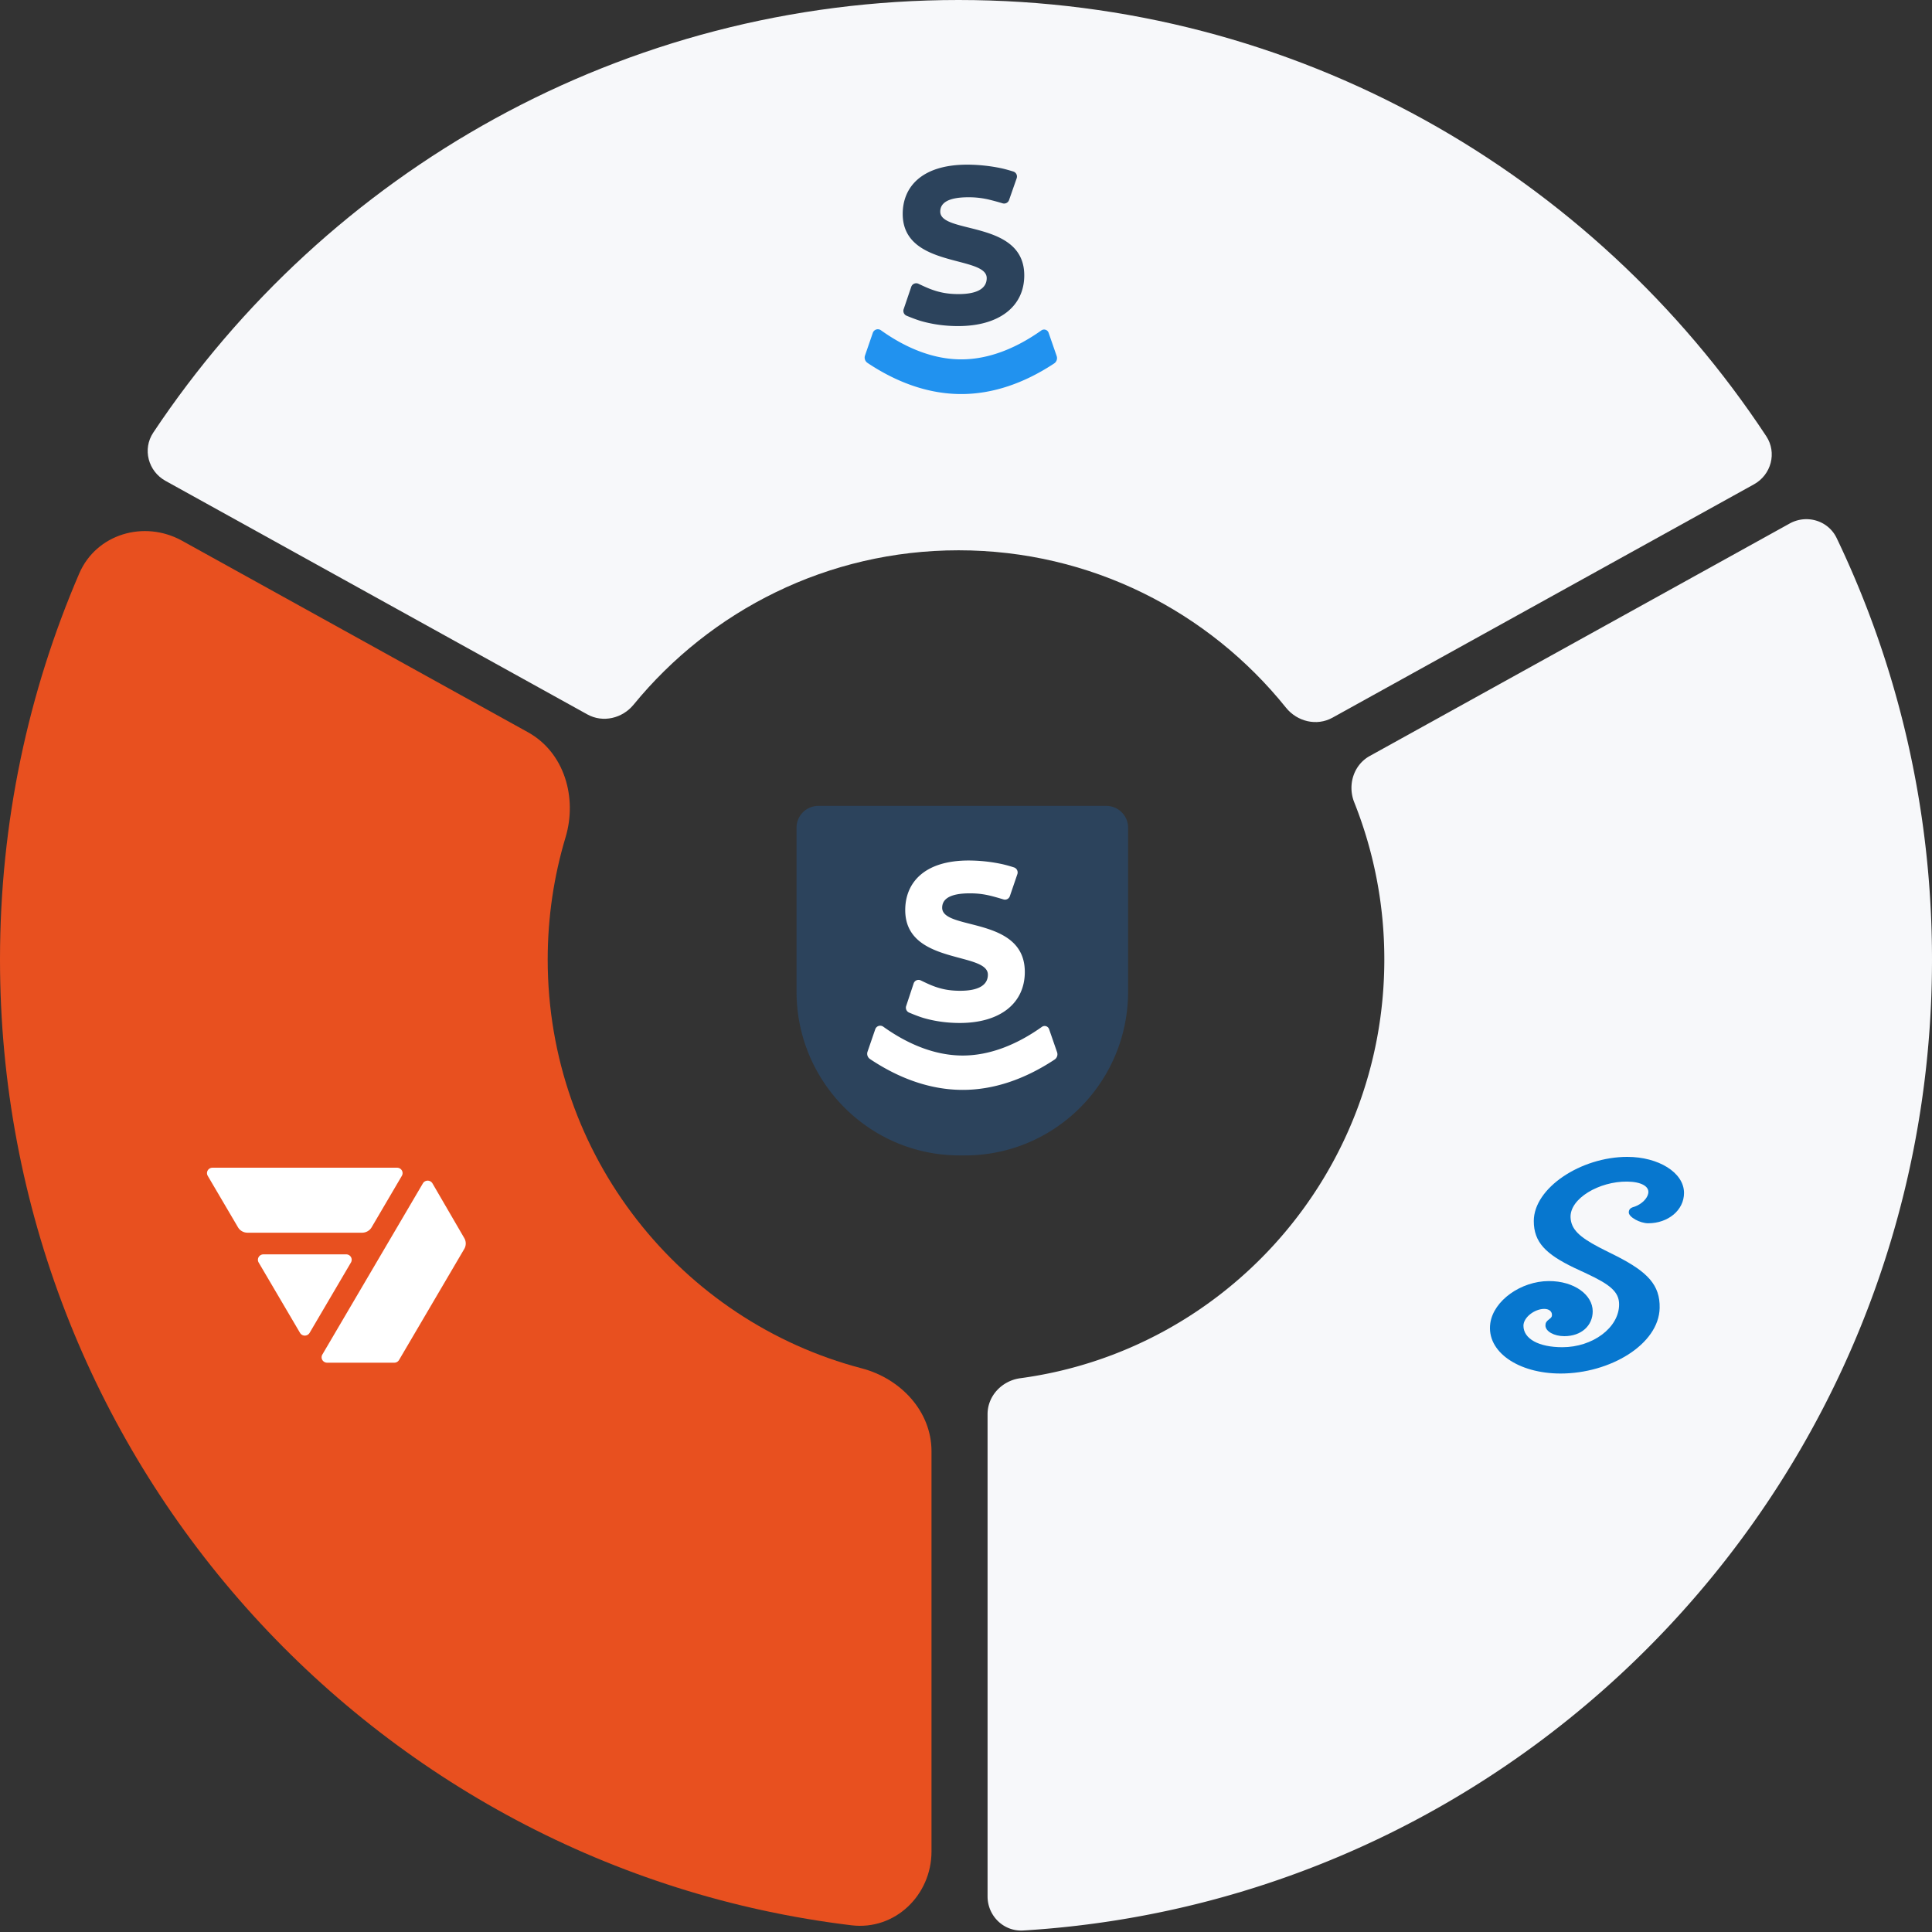
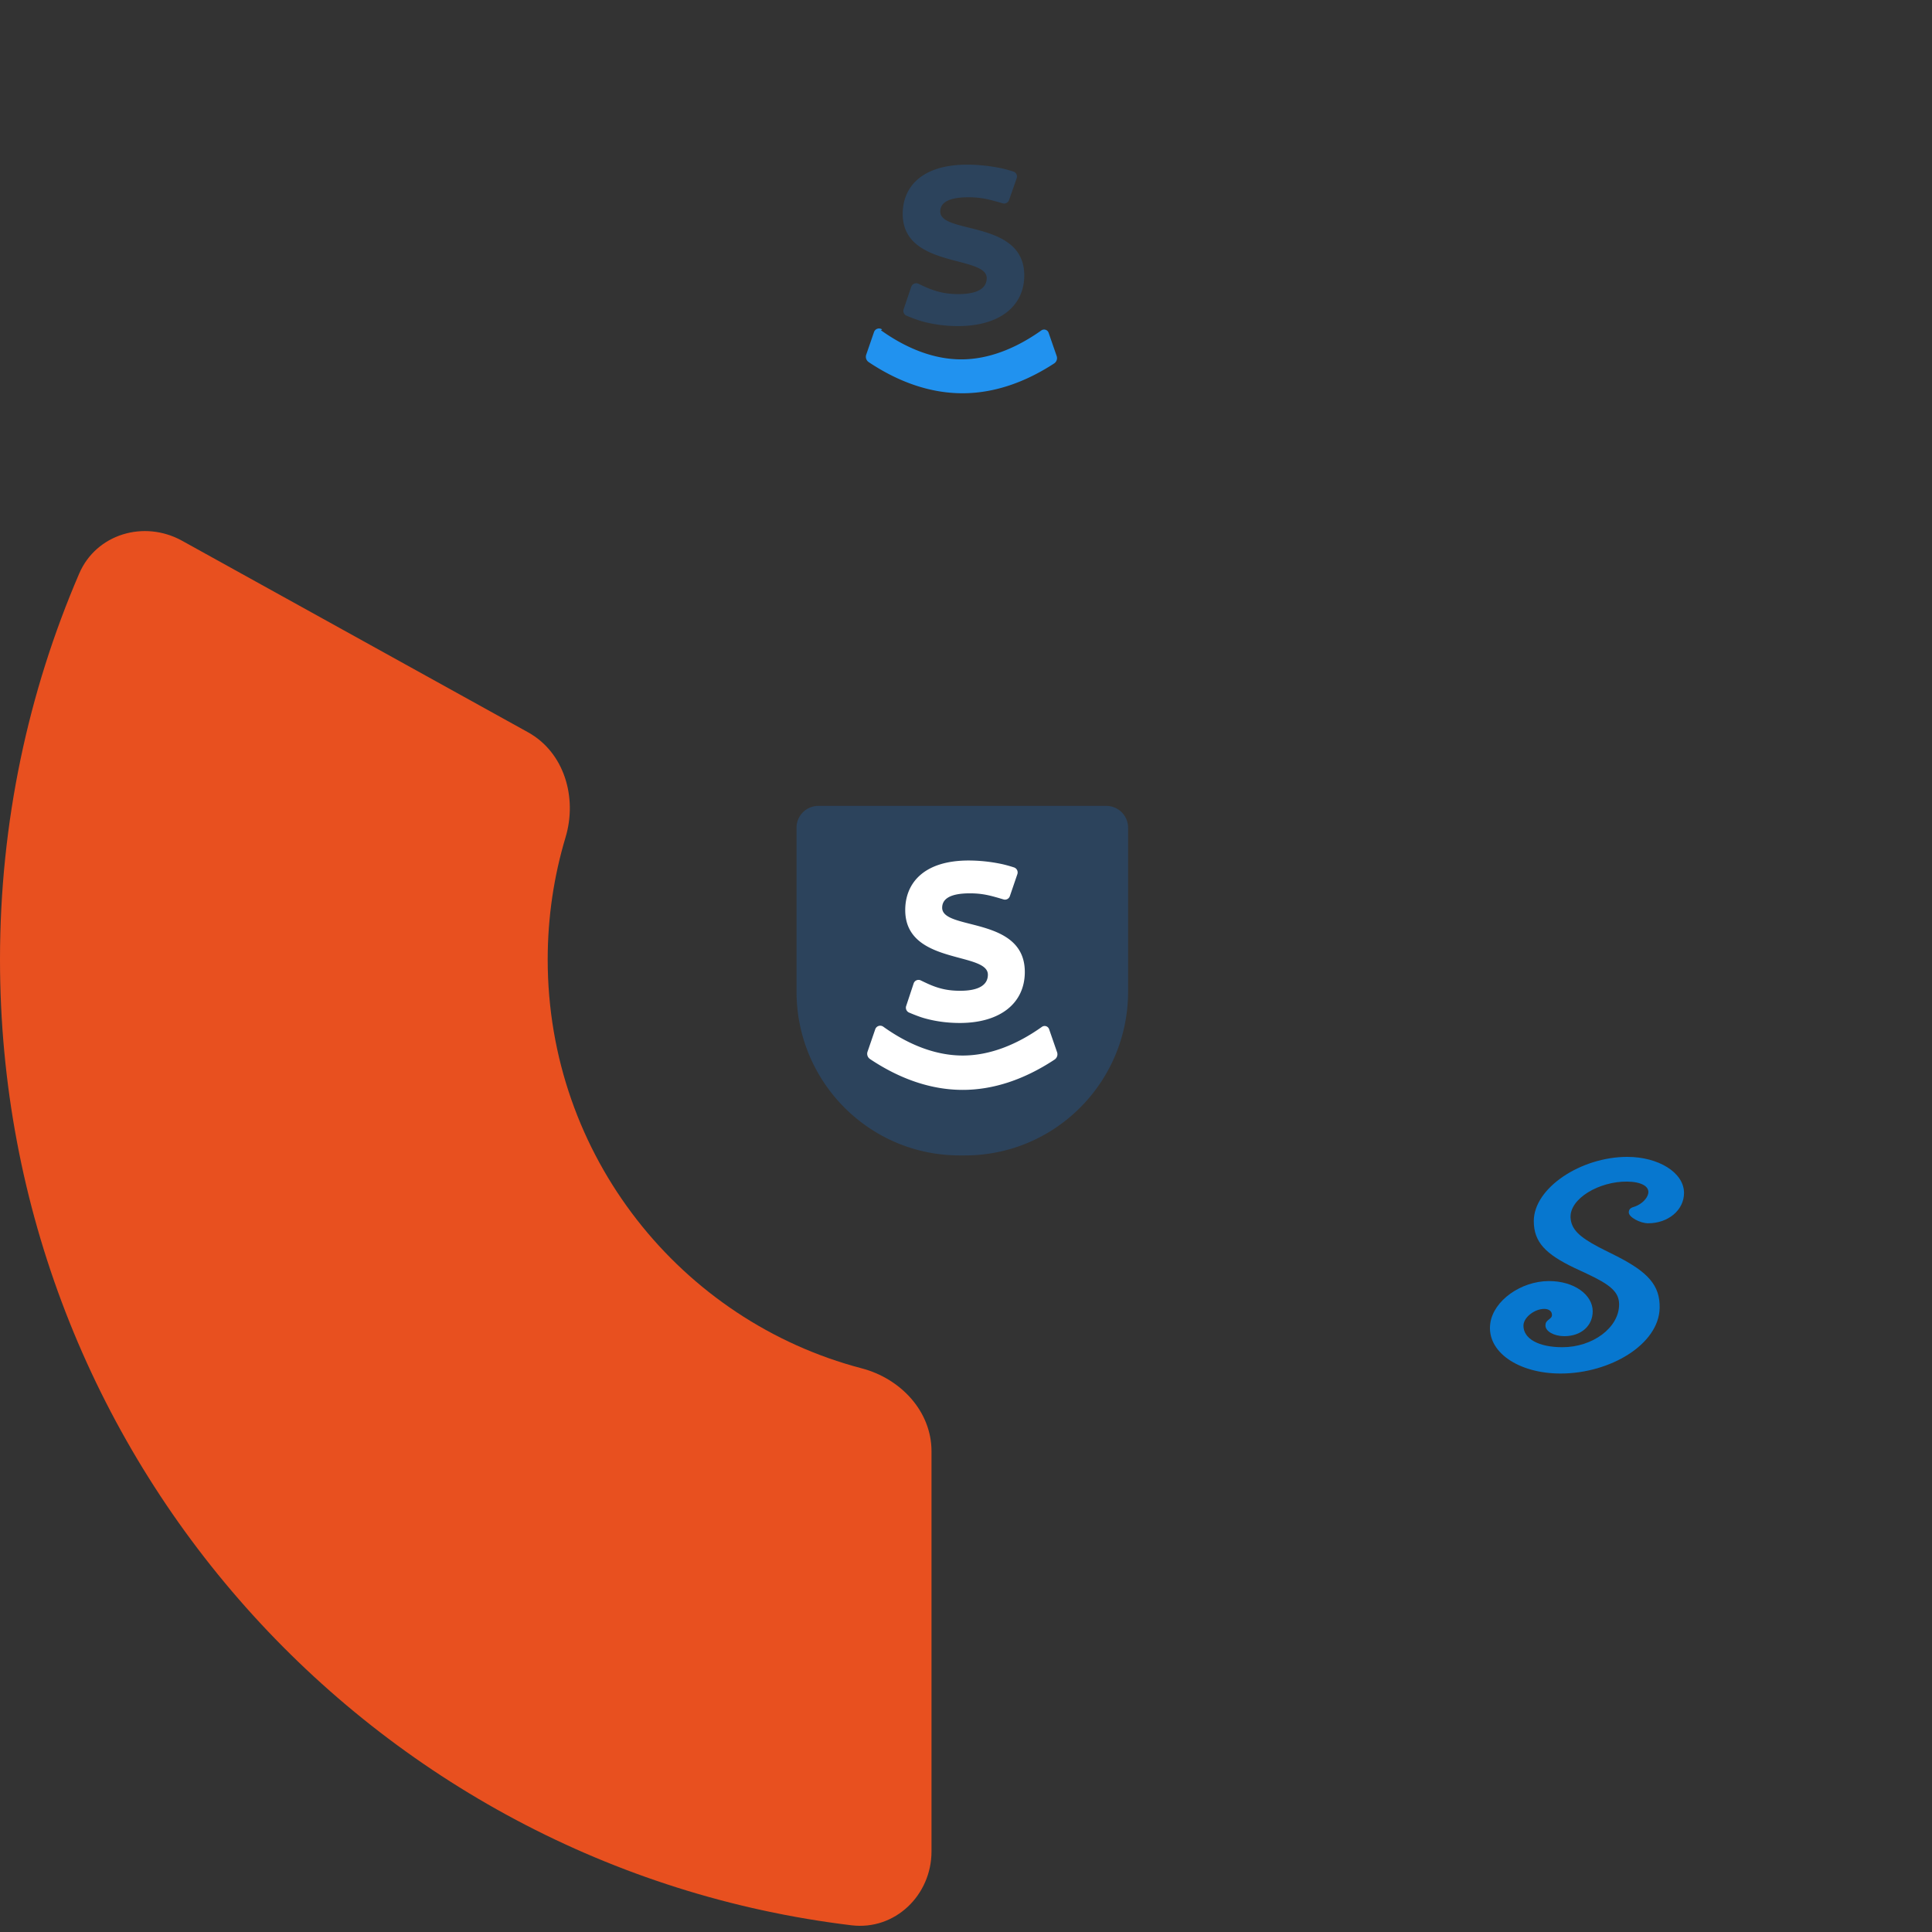
<svg xmlns="http://www.w3.org/2000/svg" width="200" height="200" fill="none">
  <rect width="100%" height="100%" fill="#333333" stroke="none" />
-   <path d="M133.124 73.258c1.16 1.445 3.186 1.936 4.808 1.039l43.638-24.16c1.788-.99 2.399-3.273 1.274-4.98C164.901 17.946 134.152 0 99.231 0 64.47 0 33.84 17.78 15.865 44.784c-1.136 1.707-.528 4 1.266 4.993l43.675 24.18c1.609.89 3.62.413 4.784-1.011 7.983-9.757 20.089-15.98 33.64-15.98 13.697 0 25.915 6.356 33.894 16.292z" fill="#F7F8FA" />
-   <path d="M91.192 34.188c2.705 1.932 5.54 3.014 8.317 3.014 2.76 0 5.58-1.075 8.291-2.997a.493.493 0 01.751.242l.835 2.407a.661.661 0 01-.258.768l-.124.082c-3.024 1.97-6.231 3.088-9.495 3.088-3.31 0-6.56-1.145-9.605-3.157l-.103-.07a.662.662 0 01-.256-.764l.808-2.344a.55.55 0 01.839-.27z" fill="#2192EF" />
+   <path d="M91.192 34.188c2.705 1.932 5.54 3.014 8.317 3.014 2.76 0 5.58-1.075 8.291-2.997a.493.493 0 01.751.242l.835 2.407a.661.661 0 01-.258.768c-3.024 1.97-6.231 3.088-9.495 3.088-3.31 0-6.56-1.145-9.605-3.157l-.103-.07a.662.662 0 01-.256-.764l.808-2.344a.55.55 0 01.839-.27z" fill="#2192EF" />
  <path d="M106.031 28.508c0 3.204-2.577 5.248-6.85 5.248-1.33 0-2.58-.175-3.722-.49-.403-.11-.939-.305-1.607-.581a.543.543 0 01-.307-.676l.786-2.317a.543.543 0 01.747-.316c.52.248.918.424 1.192.53.896.346 1.766.538 2.954.538 2.04 0 2.92-.646 2.92-1.656 0-2.388-8.696-.99-8.696-6.646 0-2.732 1.91-5.097 6.678-5.097 1.166 0 2.421.135 3.563.38.311.068.713.178 1.205.33a.542.542 0 01.358.68l-.006.018-.788 2.254a.543.543 0 01-.665.342 27.069 27.069 0 00-1.44-.392 9 9 0 00-2.098-.236c-2.32 0-2.92.71-2.92 1.484 0 2.366 8.696.84 8.696 6.603z" fill="#2C435C" />
-   <path d="M190.131 55.702c-.872-1.82-3.103-2.484-4.869-1.506l-43.465 24.063c-1.681.93-2.319 3.013-1.606 4.798a43.797 43.797 0 013.113 16.273c0 22.162-16.407 40.474-37.682 43.343-1.893.255-3.39 1.816-3.39 3.725v49.915c0 2.022 1.671 3.653 3.689 3.531C158.411 196.654 200 152.872 200 99.33c0-15.63-3.544-30.428-9.869-43.628z" fill="#F7F8FA" />
  <path fill-rule="evenodd" clip-rule="evenodd" d="M168.466 119.759c-4.827 0-9.688 3.227-9.688 6.642 0 2.21 1.256 3.433 4.201 4.85l1.274.594c2.439 1.137 3.357 1.898 3.357 3.183 0 2.415-2.738 4.435-5.874 4.435-2.45 0-4.029-.872-4.029-2.227 0-.86 1.151-1.739 2.152-1.739.488 0 .8.248.8.619 0 .164-.046.251-.191.373l-.104.082c-.27.206-.38.353-.38.64 0 .608.885 1.109 1.951 1.109 1.772 0 2.942-1.095 2.942-2.575 0-1.702-1.908-3.139-4.55-3.13-2.884.01-5.717 2.025-6.051 4.365-.419 2.962 2.918 5.207 7.272 5.207 5.13 0 10.173-3.014 10.26-6.78.053-2.383-1.259-3.727-4.385-5.337l-1.352-.676-.56-.287c-2.037-1.073-2.857-1.859-2.926-3.052-.113-1.976 2.965-3.775 5.869-3.738 1.438.018 2.303.496 2.175 1.213-.094.527-.652 1.099-1.369 1.365l-.168.056c-.33.099-.48.268-.48.563 0 .479 1.161 1.118 2.01 1.118 2.045 0 3.708-1.342 3.708-3.141-.002-2.125-2.678-3.732-5.864-3.732z" fill="#0777CF" />
  <path d="M0 99.33c0 51.508 38.489 93.984 88.146 99.976 4.503.544 8.283-3.116 8.283-7.652v-41.418c0-4.151-3.208-7.533-7.222-8.585-18.705-4.902-32.51-21.992-32.51-42.321 0-4.397.645-8.642 1.847-12.646 1.237-4.12-.124-8.798-3.888-10.882l-35.81-19.825c-3.915-2.167-8.877-.713-10.647 3.397C2.924 71.623 0 85.133 0 99.33z" fill="#E8501F" />
-   <path fill-rule="evenodd" clip-rule="evenodd" d="M44.768 122.502a.577.577 0 00-.99-.002l-10.41 17.724a.557.557 0 00-.076.281c0 .309.255.56.57.56h6.954a.57.57 0 00.494-.28l6.751-11.497c.203-.345.204-.77.003-1.117l-3.296-5.669zm-8.36 7.91a.566.566 0 00-.571-.561H27.27c-.1 0-.198.026-.285.076a.556.556 0 00-.209.766l4.284 7.288a.576.576 0 00.988 0l4.282-7.288a.557.557 0 00.076-.281z" fill="#fff" />
-   <path d="M41.105 120.881c.315 0 .57.251.57.56a.557.557 0 01-.076.281l-3.127 5.326c-.204.347-.58.561-.988.561h-11.86c-.408 0-.784-.214-.988-.561l-3.131-5.326a.556.556 0 01.208-.766.58.58 0 01.286-.075h19.106z" fill="#fff" />
  <path d="M84.708 83.426h29.821a2.256 2.256 0 012.251 2.262v16.96c0 9.367-7.558 16.96-16.88 16.96h-.563c-9.323 0-16.88-7.593-16.88-16.96v-16.96a2.256 2.256 0 012.25-2.262z" fill="#2C435C" />
  <path fill-rule="evenodd" clip-rule="evenodd" d="M99.35 105.898c4.204 0 6.738-2.056 6.738-5.281 0-3.536-3.178-4.346-5.66-4.978-1.59-.405-2.895-.738-2.895-1.668 0-.779.592-1.493 2.873-1.493.778 0 1.399.082 2.064.237.303.07.776.202 1.417.394.273.082.56-.069.654-.343l.775-2.27.006-.018a.549.549 0 00-.352-.683 14.175 14.175 0 00-1.185-.332 16.703 16.703 0 00-3.506-.384c-4.69 0-6.57 2.382-6.57 5.13 0 3.451 3.144 4.293 5.62 4.957 1.609.43 2.936.786 2.936 1.732 0 1.018-.866 1.667-2.873 1.667-1.168 0-2.024-.192-2.905-.541-.27-.106-.661-.284-1.173-.534a.53.53 0 00-.735.318l-.773 2.333a.55.55 0 00.301.68c.658.278 1.185.473 1.581.585 1.124.317 2.354.492 3.662.492zm.31 3.37c-2.746 0-5.55-1.072-8.225-2.986a.544.544 0 00-.83.267l-.798 2.322a.655.655 0 00.253.757l.102.069c3.011 1.993 6.226 3.127 9.499 3.127 3.228 0 6.399-1.108 9.389-3.059l.123-.081a.656.656 0 00.255-.761l-.826-2.384a.487.487 0 00-.743-.239c-2.68 1.904-5.469 2.968-8.198 2.968z" fill="#fff" />
</svg>